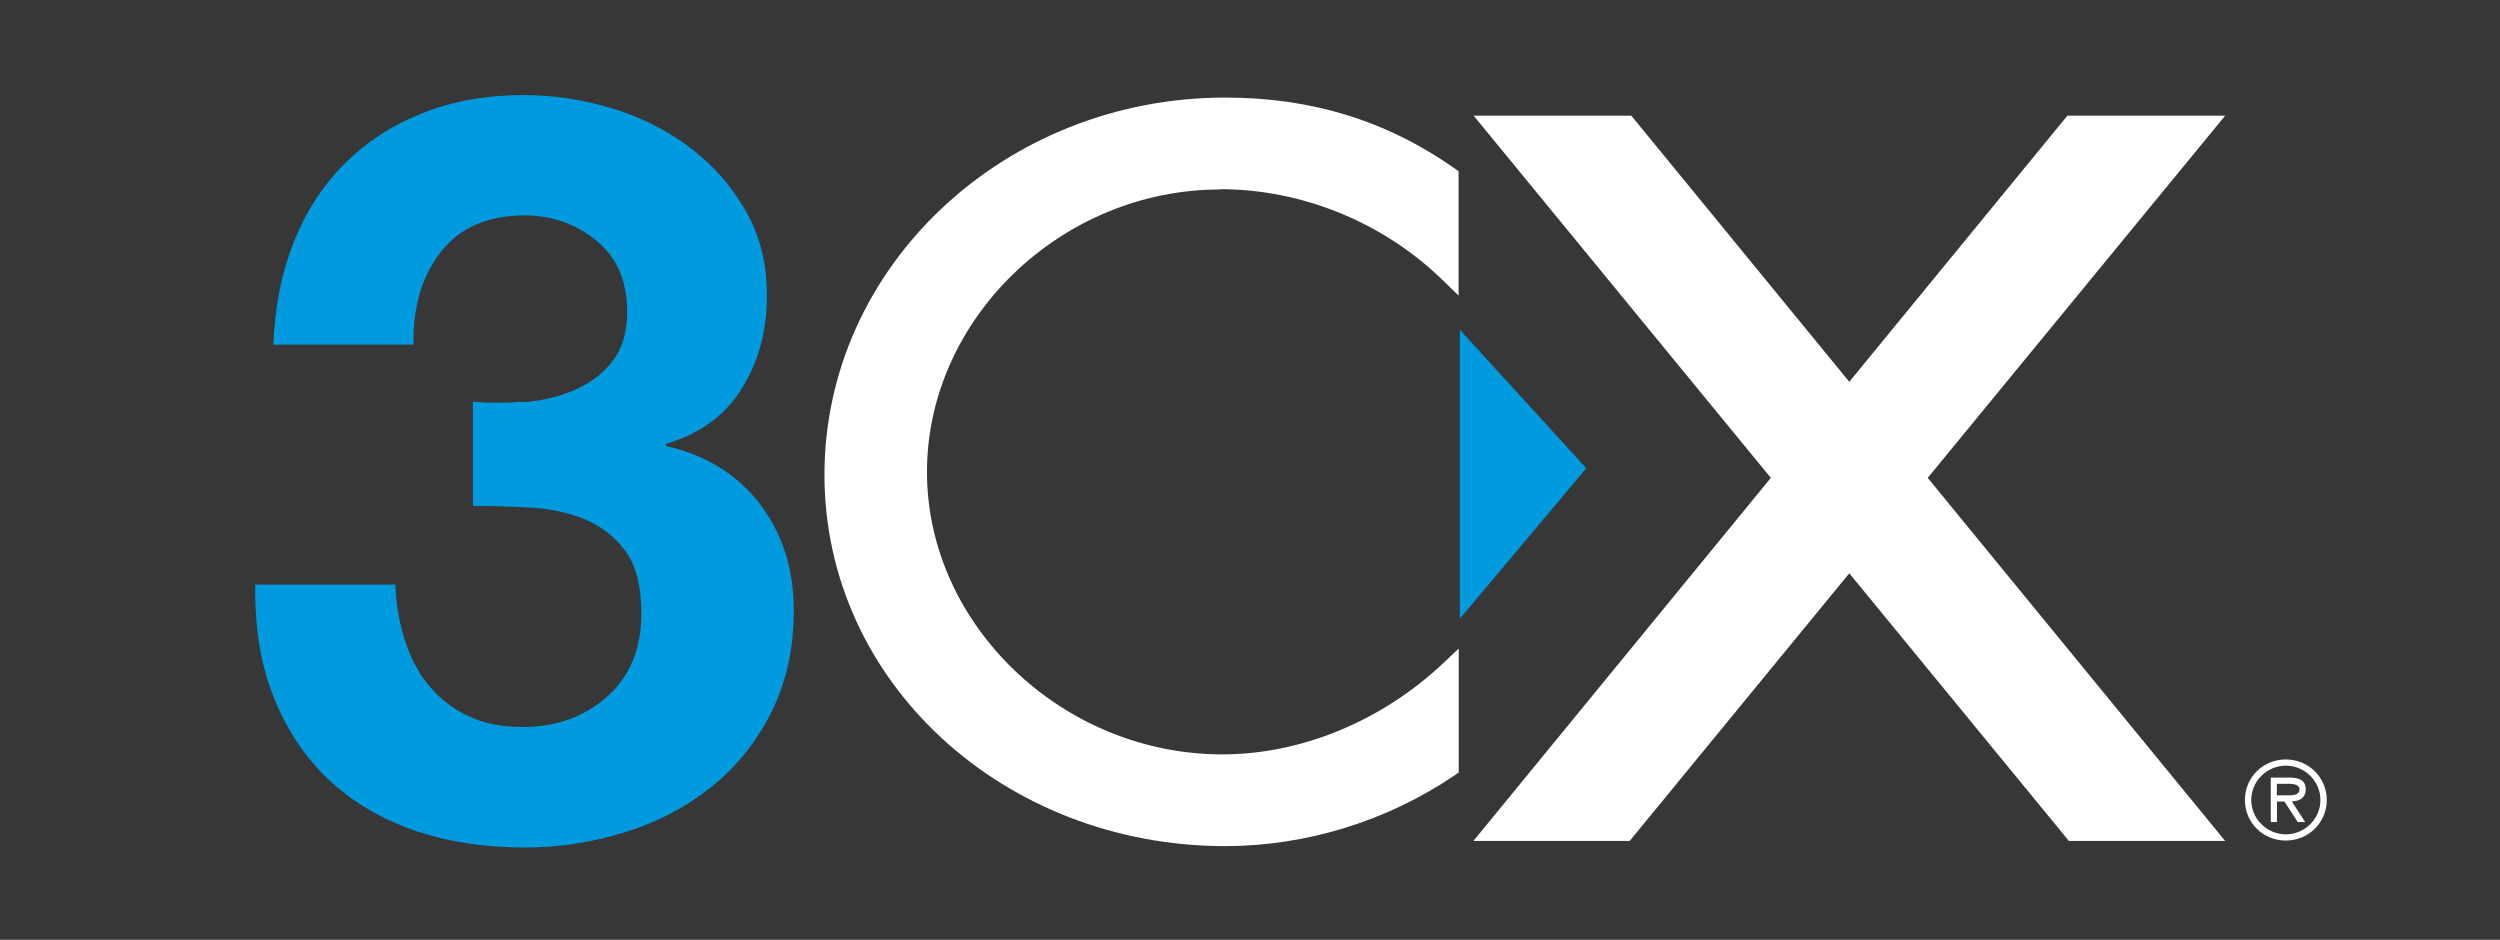
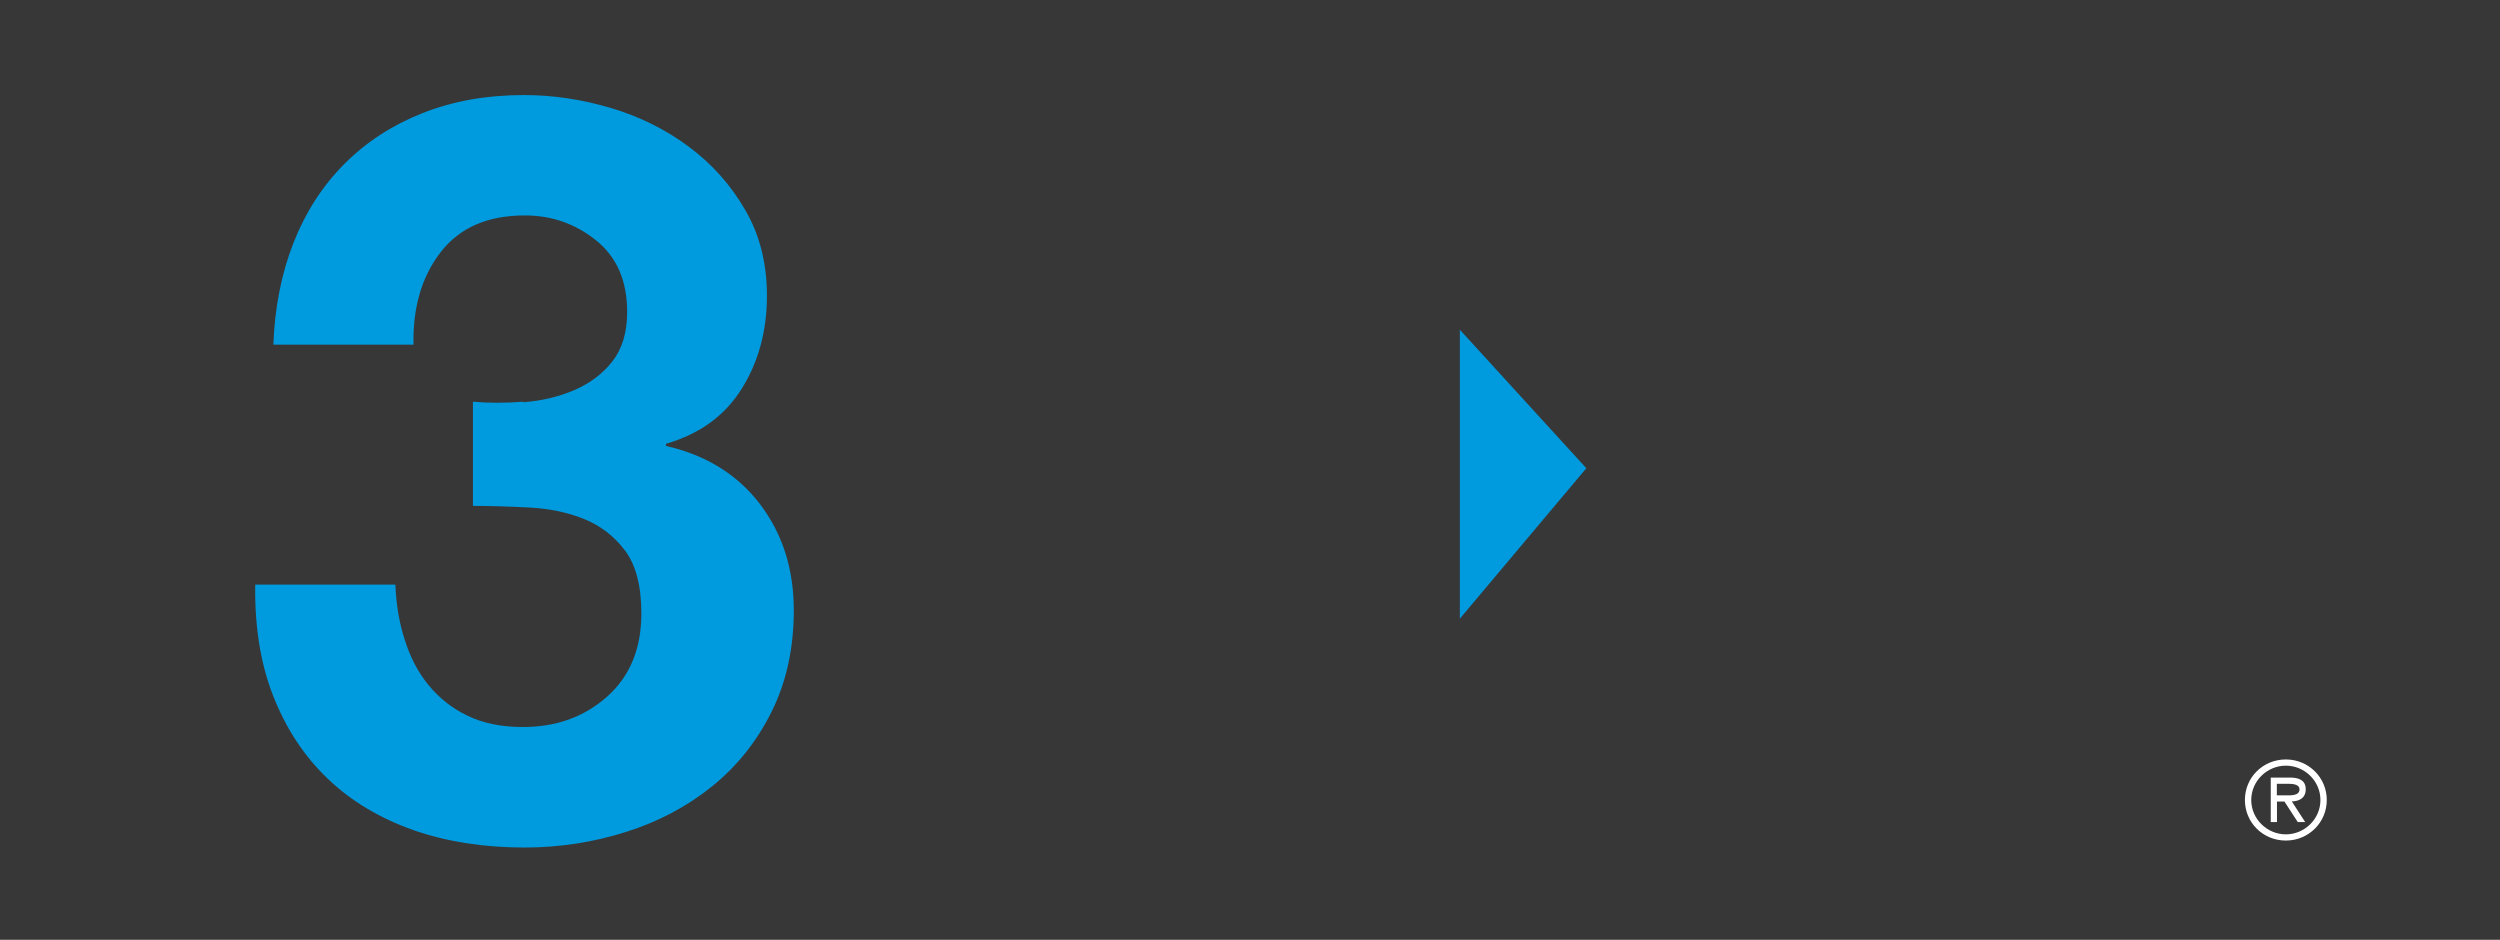
<svg xmlns="http://www.w3.org/2000/svg" id="a" data-name="Ebene 1" viewBox="0 0 197.28 74.16">
  <rect width="197.28" height="74.16" fill="#373737" stroke-width="0" />
  <path d="M41.32,31.74c1.41-.11,2.74-.42,3.96-.94,1.23-.52,2.24-1.27,3.02-2.25s1.19-2.29,1.19-3.93c0-2.46-.81-4.33-2.45-5.65-1.62-1.31-3.51-1.97-5.62-1.97-2.94,0-5.14.96-6.64,2.89-1.5,1.93-2.21,4.37-2.15,7.31h-11.06c.11-2.94.64-5.62,1.59-8.04.95-2.42,2.29-4.49,4.01-6.22s3.77-3.06,6.16-4.01c2.39-.95,5.06-1.43,8.01-1.43,2.29,0,4.57.34,6.86,1.02s4.35,1.71,6.16,3.06c1.83,1.36,3.31,3.02,4.44,4.98,1.15,1.96,1.72,4.22,1.72,6.78,0,2.78-.67,5.23-2,7.35-1.33,2.12-3.31,3.56-5.97,4.33v.17c3.14.71,5.62,2.24,7.41,4.57,1.79,2.35,2.68,5.14,2.68,8.41,0,2.99-.59,5.66-1.76,8.01s-2.74,4.3-4.7,5.88c-1.96,1.58-4.22,2.78-6.78,3.59-2.56.81-5.23,1.23-8.01,1.23-3.21,0-6.15-.46-8.79-1.38-2.64-.94-4.89-2.28-6.74-4.05-1.86-1.78-3.28-3.94-4.29-6.5s-1.48-5.49-1.43-8.82h11.06c.06,1.52.29,2.98.74,4.36.43,1.38,1.06,2.59,1.89,3.59s1.84,1.82,3.07,2.4c1.23.6,2.68.89,4.37.89,2.63,0,4.84-.8,6.64-2.4s2.7-3.79,2.7-6.56c0-2.17-.43-3.83-1.3-4.98-.87-1.15-1.96-1.97-3.26-2.49-1.3-.52-2.74-.81-4.29-.89s-3.03-.13-4.44-.13v-8.22c1.22.11,2.56.11,3.97,0" fill="#009ade" stroke-width="0" />
-   <path d="M96.29,14.93c6.46,0,12.86,2.61,17.55,7.17l1.26,1.22v-9.81l-.31-.22c-5.37-3.77-11.29-5.59-18.1-5.59-17.44,0-31.63,13.35-31.63,29.76s14.19,29.31,31.63,29.31c6.36,0,12.79-1.98,18.1-5.59l.32-.22v-9.78l-1.24,1.17c-4.86,4.57-11.21,7.18-17.41,7.18-12.63,0-23.31-10.22-23.31-22.29s10.59-22.29,23.15-22.29" fill="#fff" stroke-width="0" />
  <polygon points="115.2 26.02 115.2 48.82 125.18 36.95 115.2 26.02" fill="#009ade" stroke-width="0" />
-   <polygon points="175.59 66.36 152.12 37.71 175.59 9.13 163.14 9.13 145.93 30.13 128.73 9.13 116.29 9.13 139.74 37.71 116.27 66.36 128.6 66.36 145.93 45.24 163.26 66.36 175.59 66.36" fill="#fff" stroke-width="0" />
  <path d="M177.15,63.13c0-1.79,1.43-3.2,3.23-3.2s3.23,1.43,3.23,3.2-1.43,3.2-3.23,3.2-3.23-1.41-3.23-3.2M183.11,63.13c0-1.51-1.26-2.71-2.73-2.71s-2.73,1.2-2.73,2.71,1.26,2.71,2.73,2.71,2.73-1.2,2.73-2.71M181.91,64.87h-.59l-1.05-1.62h-.59v1.62h-.49v-3.51h1.52c.63,0,1.24.17,1.24.92,0,.68-.49.95-1.1.96l1.05,1.62ZM180.26,62.76c.43,0,1.2.08,1.2-.48,0-.36-.48-.43-.85-.43h-.94v.91h.59Z" fill="#fff" stroke-width="0" />
</svg>